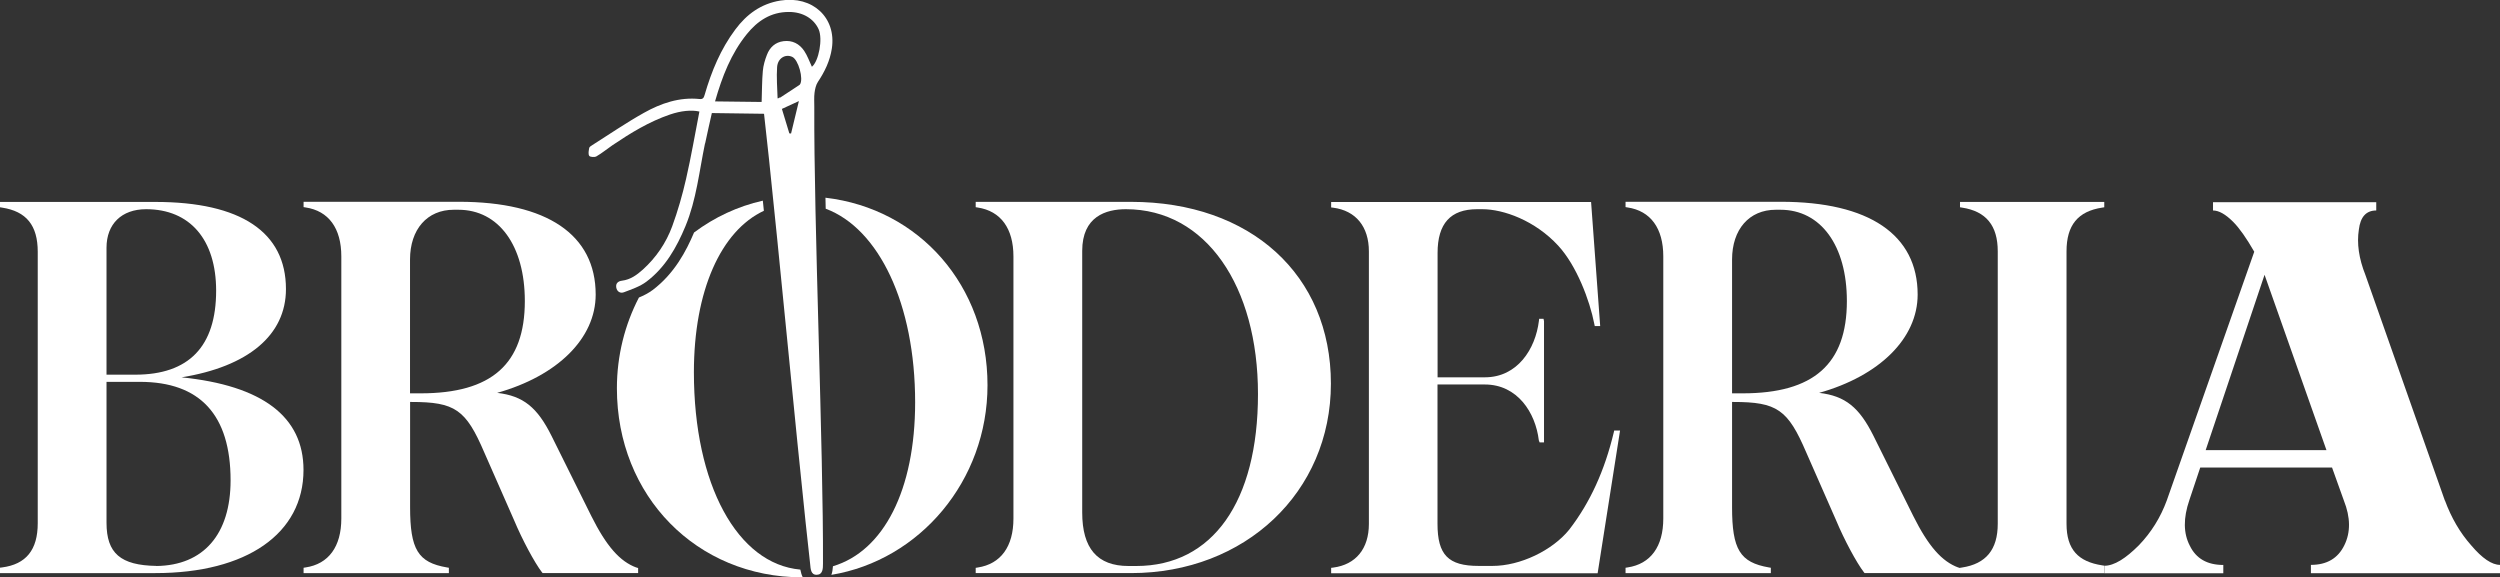
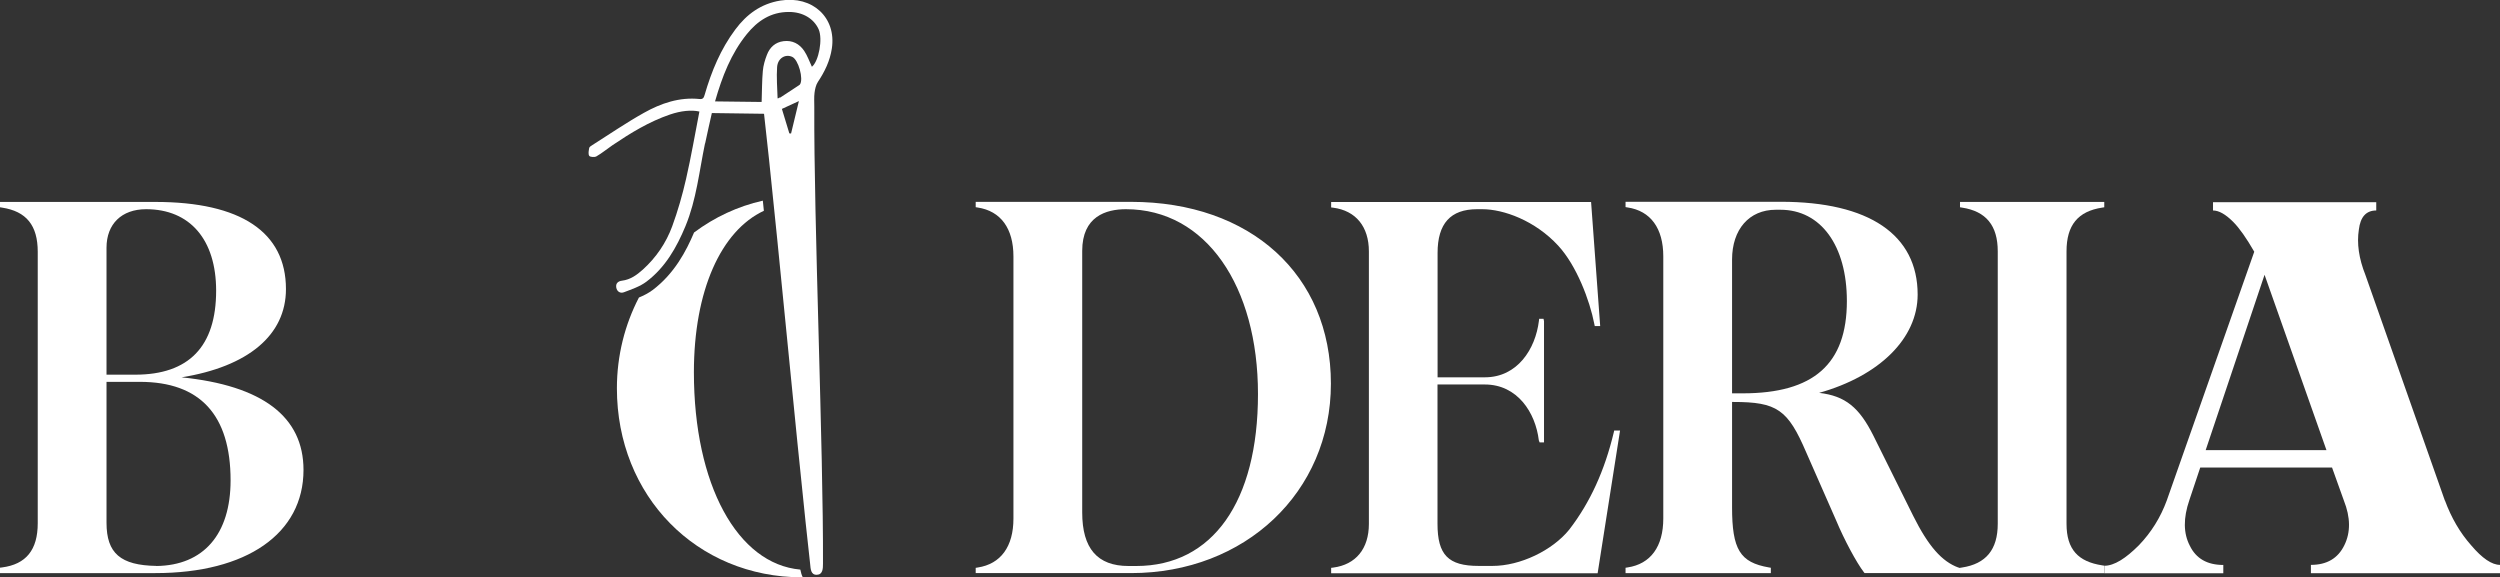
<svg xmlns="http://www.w3.org/2000/svg" viewBox="0 0 313.34 72.36" data-sanitized-data-name="Layer 2" data-name="Layer 2" id="Layer_2">
  <rect x="0" y="0" width="313.34" height="72.36" fill="#333333" stroke="none" />
  <defs>
    <style>
      .cls-1 {
        fill: #fff;
        stroke-width: 0px;
      }
    </style>
  </defs>
  <g data-sanitized-data-name="Layer 1" data-name="Layer 1" id="Layer_1-2">
    <g>
      <g>
        <path d="M22.72,47.3c8.38-1.35,13.12-5.29,13.12-11.07,0-7.14-5.66-10.92-16.36-10.92H0v.67l.25.04c3.06.47,4.48,2.23,4.48,5.54v34.02c0,3.34-1.46,5.15-4.48,5.54l-.25.03v.68h19.47c11.45,0,18.57-4.95,18.57-12.93,0-6.68-5.15-10.58-15.32-11.61ZM19.61,70.93c-4.5-.07-6.26-1.58-6.26-5.41v-17.66h4.18c7.55,0,11.37,4.15,11.37,12.35,0,6.75-3.39,10.66-9.3,10.73ZM18.31,26.22c5.5,0,8.78,3.82,8.78,10.21,0,6.99-3.41,10.53-10.14,10.53h-3.6v-15.91c0-2.98,1.9-4.83,4.96-4.83Z" class="cls-1" />
-         <path d="M79.78,71.14c-2.09-.76-3.78-2.69-5.67-6.47l-4.99-10.05c-1.77-3.54-3.51-5-6.81-5.38,7.57-2.13,12.35-6.83,12.35-12.32,0-7.5-6.09-11.63-17.14-11.63h-19.47v.67l.25.04c2.89.43,4.48,2.61,4.48,6.13v32.86c0,3.52-1.59,5.7-4.48,6.13l-.25.04v.67h18.21v-.67l-.24-.04c-3.63-.62-4.62-2.25-4.62-7.55v-13.19h.16c5.47,0,6.83.94,9.13,6.31l3.76,8.55c1,2.39,2.56,5.3,3.47,6.48l.09.11h11.97v-.63l-.19-.07ZM51.39,32.54c0-3.8,2.15-6.25,5.48-6.25h.58c5.06,0,8.33,4.49,8.33,11.44,0,7.89-4.15,11.57-13.06,11.57h-1.33v-16.75Z" class="cls-1" />
        <path d="M122.29,71.84v-.67l.25-.04c2.89-.44,4.48-2.62,4.48-6.13v-32.86c0-3.51-1.59-5.69-4.48-6.13l-.25-.04v-.67h19.47c14.98,0,25.05,9.15,25.05,22.78s-10.77,23.75-25.05,23.75h-19.47ZM141.12,26.22c-2.5,0-5.48.91-5.48,5.22v32.79c0,4.51,1.9,6.71,5.8,6.71h.97c9.56,0,15.26-8.05,15.26-21.55s-6.5-23.17-16.56-23.17Z" class="cls-1" />
        <path d="M166.52,48.09c0,12.77-9.85,23.46-24.76,23.46h-19.18v-.13c2.98-.45,4.73-2.72,4.73-6.42v-32.86c0-3.69-1.75-5.96-4.73-6.42v-.13h19.18c15.23,0,24.76,9.4,24.76,22.49ZM142.41,71.22c9.92,0,15.55-8.29,15.55-21.84s-6.55-23.46-16.85-23.46c-2.98,0-5.77,1.3-5.77,5.51v32.79c0,4.08,1.49,7,6.09,7h.97Z" class="cls-1" />
        <path d="M202.32,53.95l-.05.22c-1.15,4.83-2.98,8.82-5.58,12.2-2.13,2.64-6.17,4.56-9.62,4.56h-1.75c-3.8,0-5.15-1.38-5.15-5.28v-17.46h5.93c4.09,0,6.35,3.52,6.77,7l.1.26h.55v-15.2l-.06-.29h-.55l-.03.26c-.43,3.52-2.69,7.07-6.77,7.07h-5.93v-15.59c0-3.68,1.62-5.48,4.96-5.48h.65c2.64,0,6.6,1.41,9.51,4.57,2.29,2.48,3.95,6.84,4.53,9.84l.05.24h.68l-1.14-15.55h-32.58v.68l.25.03c2.84.37,4.48,2.37,4.48,5.48v34.15c0,3.11-1.63,5.11-4.48,5.48l-.25.03v.68h33.4l2.81-17.89h-.7Z" class="cls-1" />
        <path d="M245.47,71.14c-2.09-.76-3.78-2.69-5.67-6.47l-4.99-10.05c-1.77-3.54-3.51-5-6.81-5.38,7.57-2.13,12.35-6.83,12.35-12.32,0-7.5-6.09-11.63-17.14-11.63h-19.47v.67l.25.04c2.89.43,4.48,2.61,4.48,6.13v32.86c0,3.52-1.59,5.7-4.48,6.13l-.25.04v.67h18.21v-.67l-.24-.04c-3.63-.63-4.62-2.25-4.62-7.55v-13.19h.16c5.47,0,6.83.94,9.13,6.31l3.76,8.55c1,2.4,2.56,5.3,3.47,6.48l.09.11h11.97v-.63l-.19-.07ZM217.09,32.54c0-3.8,2.15-6.25,5.48-6.25h.58c5.06,0,8.33,4.49,8.33,11.44,0,7.89-4.15,11.57-13.06,11.57h-1.33v-16.75Z" class="cls-1" />
        <path d="M245.66,25.98l.25.04c3.02.46,4.48,2.25,4.48,5.48v34.15c0,3.23-1.47,5.02-4.48,5.48l-.25.04v.67h18.08v-.94l-.25-.04c-3.02-.46-4.48-1.99-4.48-5.21V31.5c0-3.28,1.43-5.02,4.48-5.48l.25-.04v-.67h-18.08v.67Z" class="cls-1" />
      </g>
      <g>
        <g>
-           <path d="M123.77,48.28c0-12.49-8.55-22.12-20.31-23.5,0,.45.02.91.03,1.38,6.67,2.49,11.21,11.93,11.21,24.26,0,11.01-3.95,18.65-10.3,20.55-.03.43-.09.79-.2,1.08,11.08-1.83,19.57-11.79,19.57-23.77Z" class="cls-1" />
          <path d="M86.97,46.66c0-10.22,3.39-17.73,8.77-20.24-.04-.43-.09-.86-.13-1.27-3.16.71-6.08,2.09-8.62,3.99-.98,2.32-2.46,5.15-5.19,7.21-.54.4-1.13.7-1.72.94-1.76,3.39-2.76,7.26-2.76,11.38,0,13.5,9.99,23.69,23.23,23.69.02,0,.05,0,.07,0-.14-.27-.24-.6-.31-.97-7.89-.7-13.34-10.65-13.34-24.72Z" class="cls-1" />
        </g>
        <path d="M88.36,17.99c-.72,3.47-1.07,7.02-2.44,10.34-1.12,2.7-2.54,5.2-4.91,6.98-.81.61-1.85.95-2.81,1.32-.44.17-.87-.07-.96-.59-.09-.53.23-.8.72-.86,1.05-.13,1.85-.71,2.61-1.39,1.67-1.51,2.91-3.34,3.68-5.42.71-1.94,1.28-3.94,1.74-5.95.64-2.79,1.12-5.62,1.67-8.44-1.02-.23-2.32-.09-3.68.37-2.61.89-4.93,2.31-7.2,3.84-.68.46-1.32,1-2.03,1.41-.23.13-.8.09-.9-.07-.15-.24-.06-.66,0-.99.03-.14.23-.25.38-.35,2.15-1.36,4.26-2.81,6.48-4.05,2.14-1.2,4.45-1.99,6.97-1.73.45.05.54-.19.64-.53.85-2.93,2-5.72,3.84-8.18,1.43-1.92,3.23-3.24,5.66-3.63,4.02-.64,7.03,2.14,6.44,6.01-.23,1.54-.89,2.9-1.75,4.19-.25.38-.36.9-.42,1.36-.07.57-.03,1.15-.03,1.73-.07,14.13,1.15,43.14,1.09,57.27,0,.63-.02,1.38-.76,1.41-.78.04-.79-.76-.85-1.35-.19-1.74-.38-3.49-.57-5.24-1.1-10.22-3.49-35.32-4.59-45.54-.21-1.91-.42-3.82-.62-5.65-2.2-.03-4.32-.06-6.54-.09-.28,1.27-.58,2.53-.84,3.8ZM95.61,8.9c.06-.69.26-1.38.51-2.02.36-.95,1.05-1.59,2.09-1.72,1.1-.14,1.98.33,2.58,1.21.41.61.66,1.34.97,2,.86-.69,1.39-3.49.84-4.71-.6-1.32-1.98-2.17-3.74-2.16-2.24,0-3.91,1.11-5.26,2.78-1.97,2.44-3.08,5.29-3.98,8.43,1.99.02,3.9.05,5.84.07.05-1.44.04-2.66.15-3.88ZM100.14,10.68s.09-.05.12-.09c.48-.69-.19-3.1-.96-3.46-.86-.4-1.82.16-1.9,1.27-.09,1.21.02,2.7.06,3.92.1.06.23-.15.33-.09.79-.52,1.57-1.03,2.36-1.55ZM98.93,16.72c.07,0,.14,0,.22.01.31-1.3.63-2.6.98-4.06-.78.36-1.42.66-2.13.98.31,1.03.62,2.05.93,3.06Z" class="cls-1" />
      </g>
      <path d="M306.44,62.73c.8,2.17,1.89,4.04,3.28,5.61,1.39,1.64,2.6,2.46,3.63,2.46v1.04h-23.71v-1.04c2,0,3.39-.82,4.19-2.46.8-1.62.78-3.49-.06-5.61l-1.48-4.13h-16.52l-1.36,4.07c-.78,2.27-.76,4.18.06,5.74.78,1.6,2.18,2.4,4.19,2.4v1.04h-14.91v-.94c1.24,0,2.68-.92,4.32-2.56,1.56-1.62,2.72-3.49,3.5-5.61l10.97-31.19c-.99-1.72-1.87-2.97-2.65-3.75-.95-.95-1.79-1.42-2.52-1.42v-1.04h20.46v1.04c-1.26,0-1.99.8-2.18,2.4-.27,1.72,0,3.62.82,5.68l9.96,28.28ZM276.45,56.42h15.14l-7.76-21.98-7.38,21.98Z" class="cls-1" />
    </g>
  </g>
</svg>